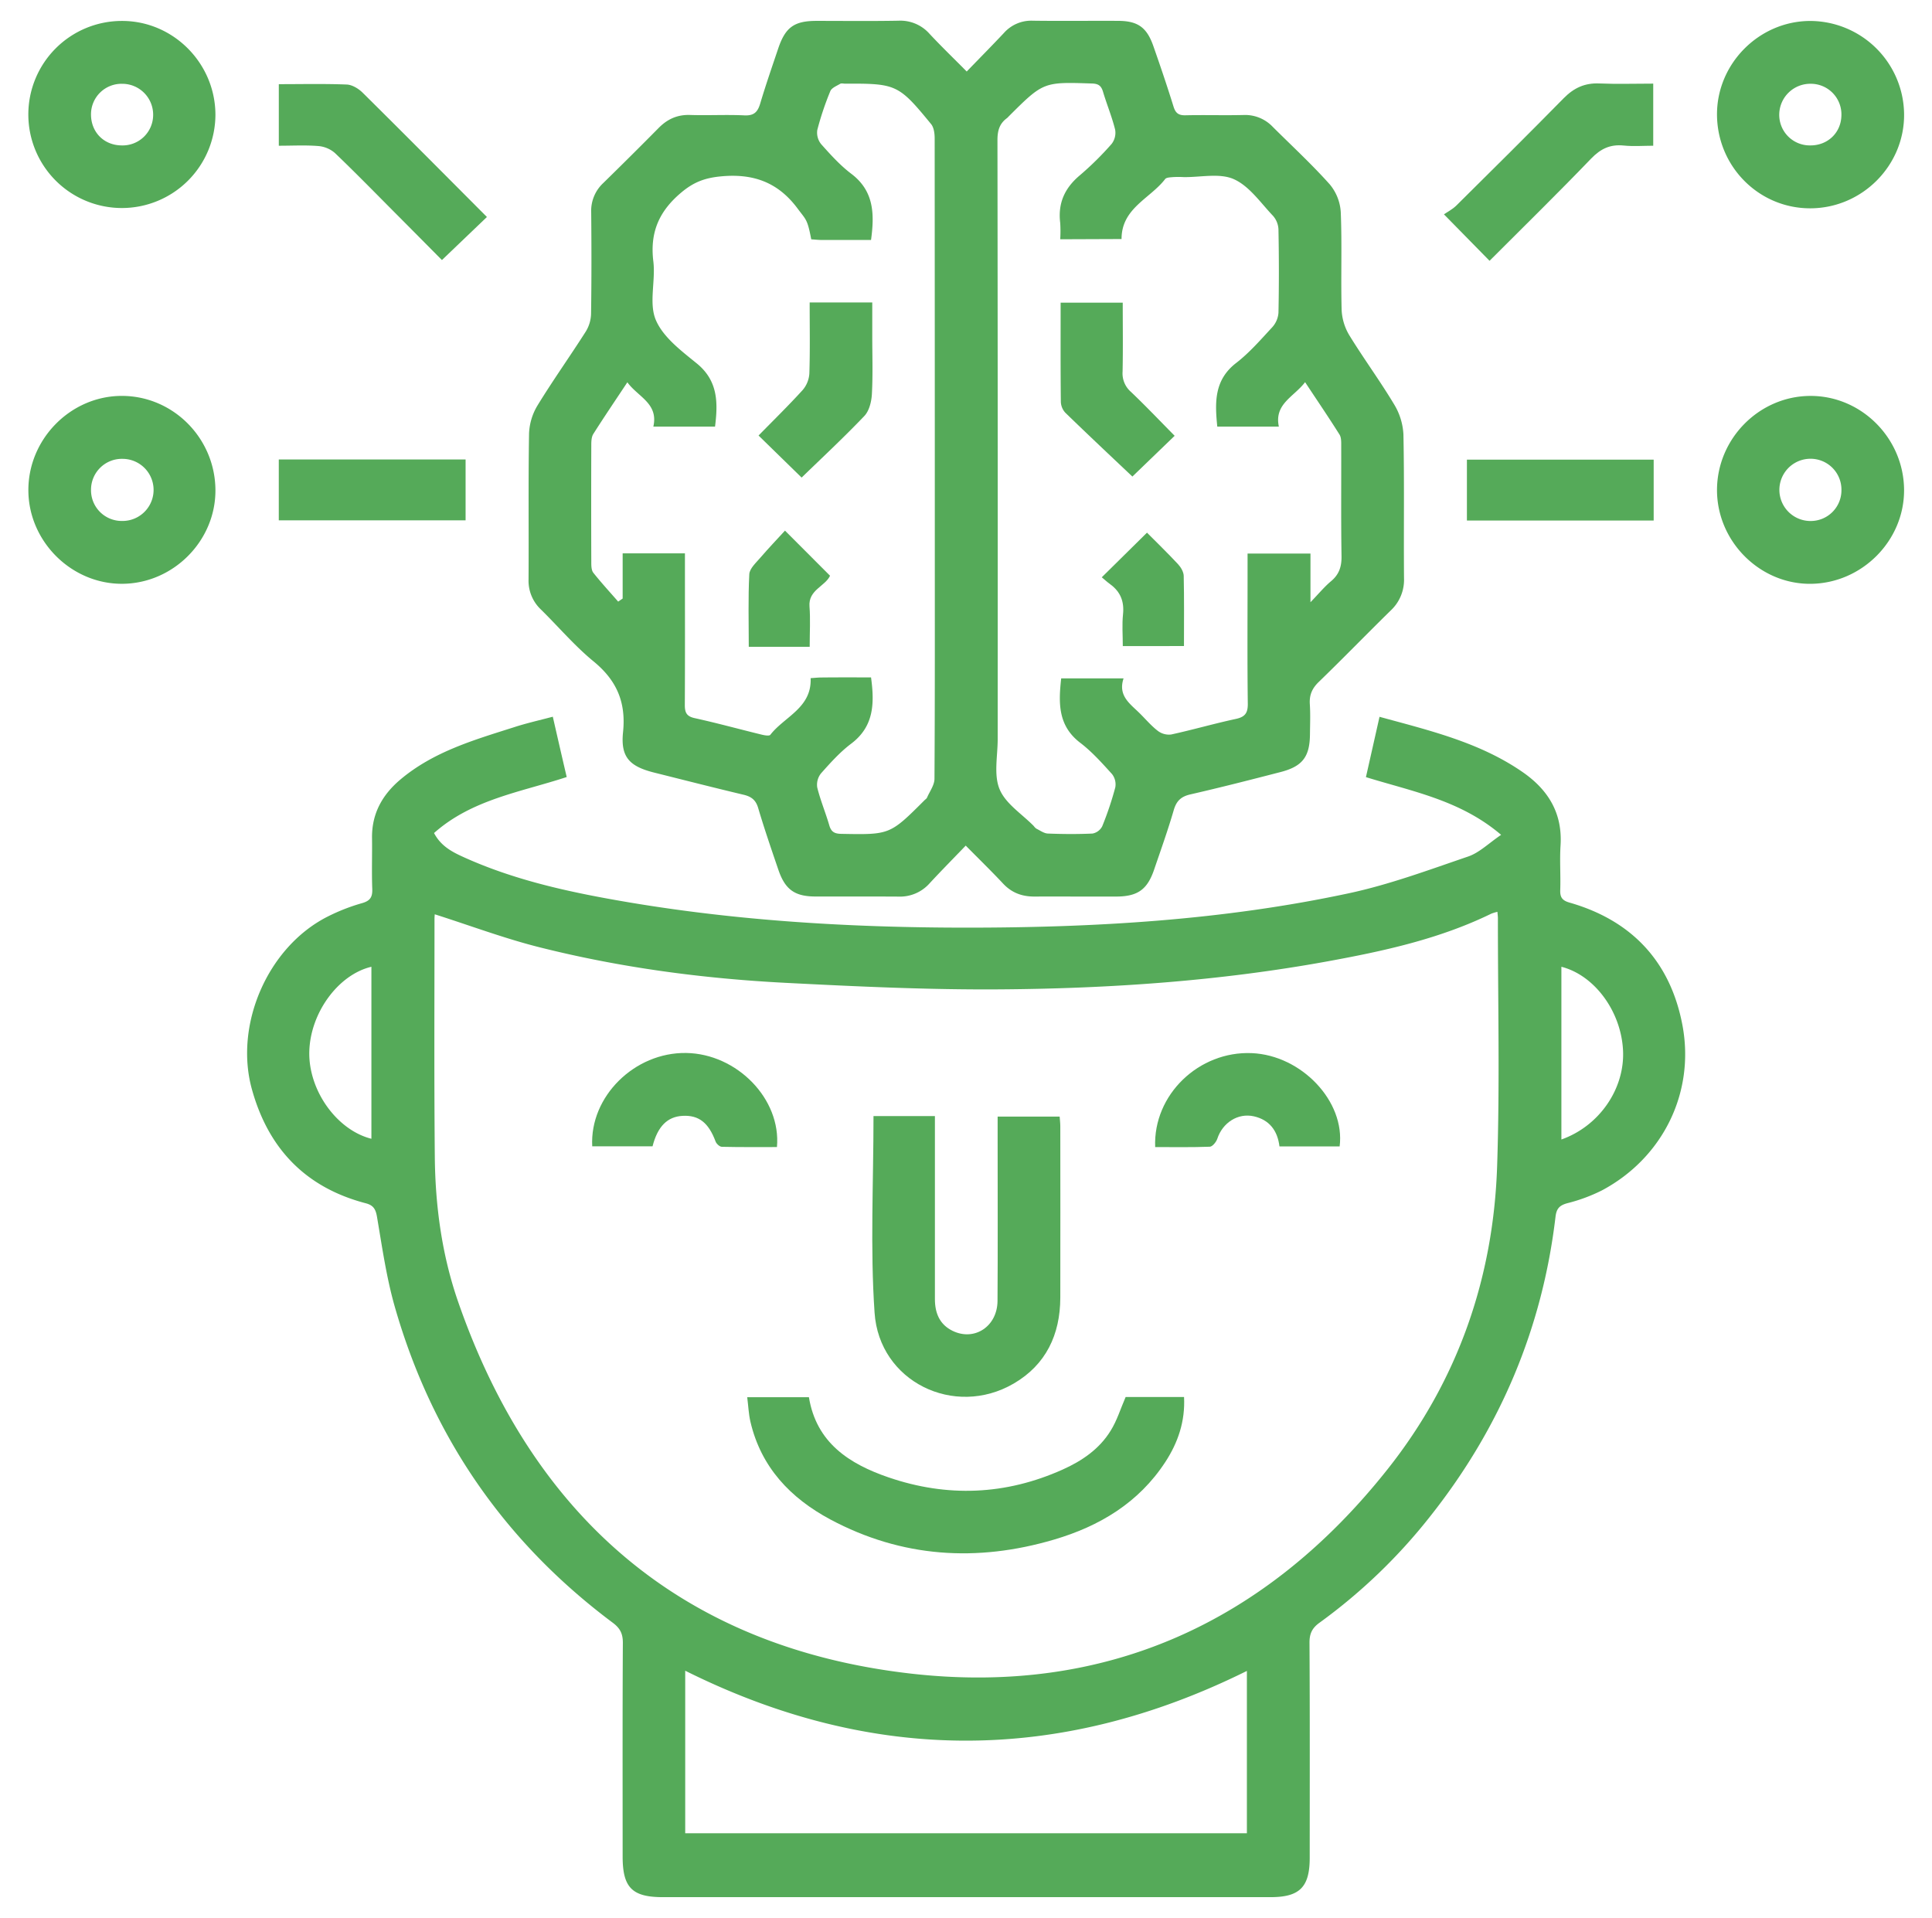
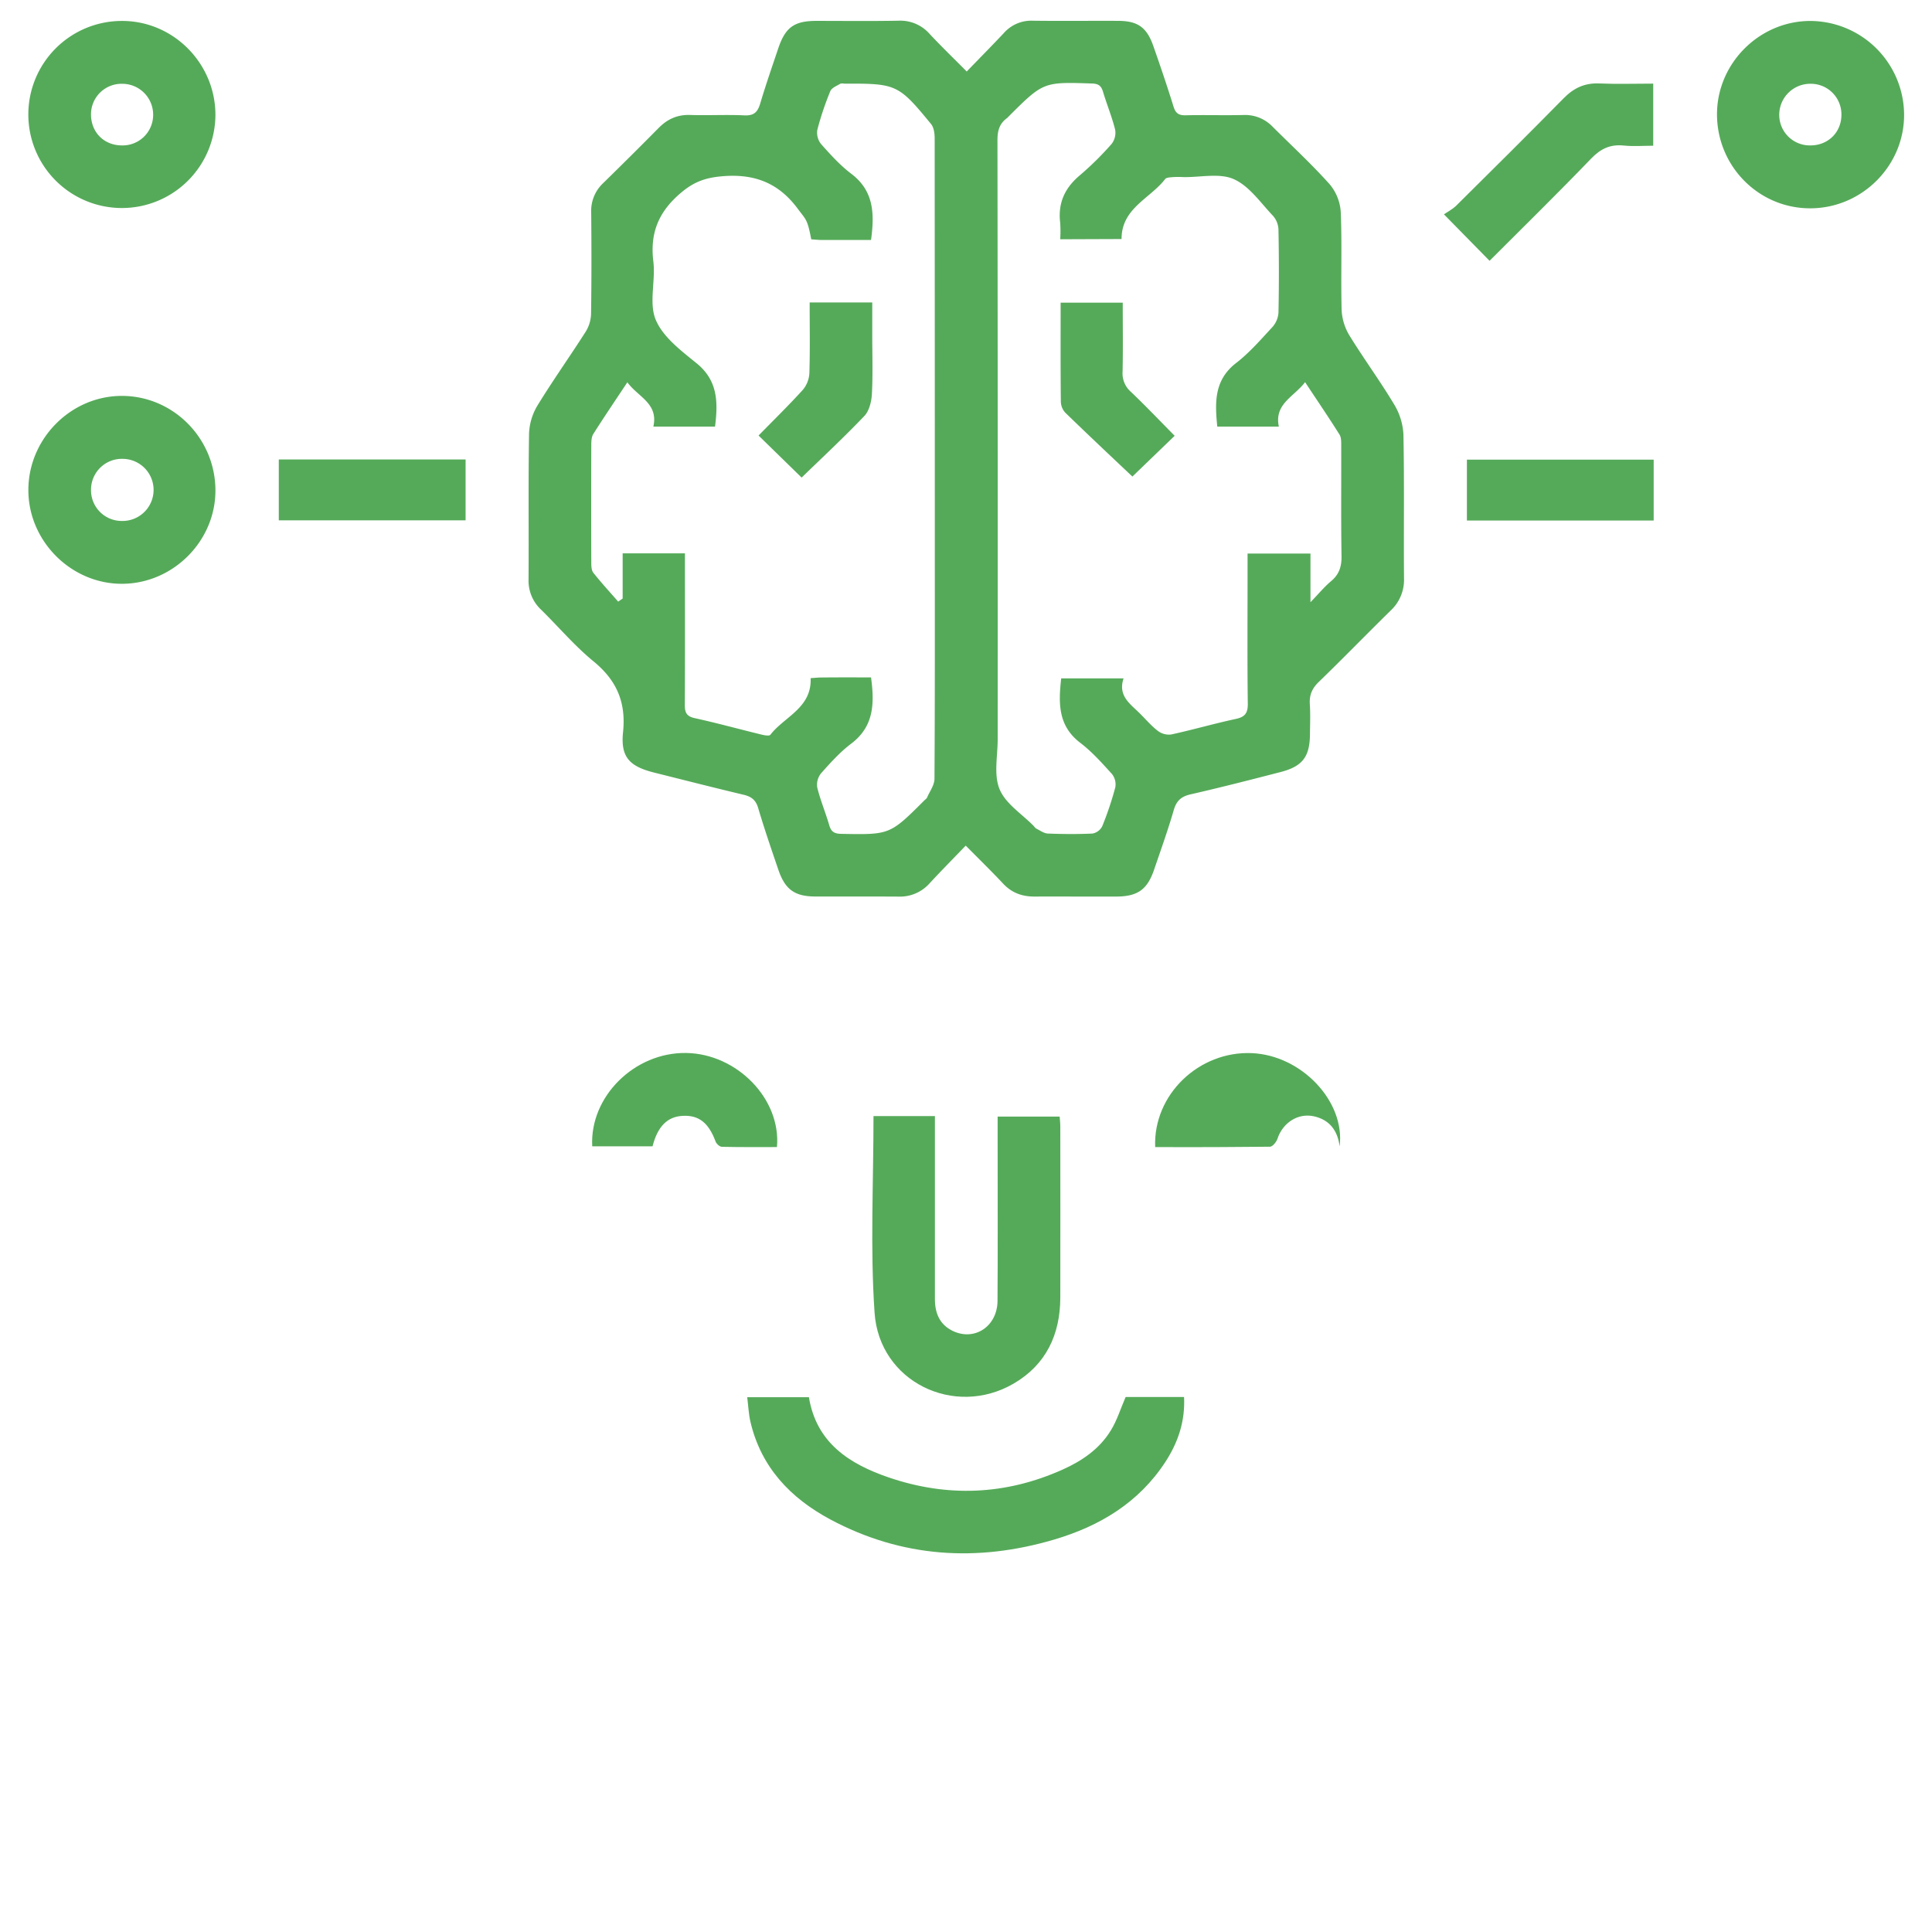
<svg xmlns="http://www.w3.org/2000/svg" viewBox="0 0 995.48 988.43">
  <defs>
    <style>.a{fill:#55aa59;}</style>
  </defs>
-   <path class="a" d="M284.84,369.31C287.28,380,289.57,390,292,400.39c-23.66,7.78-48.8,11.48-68.36,28.86,3.59,6.85,9.53,9.84,15.5,12.53,23.41,10.57,48.2,16.54,73.32,21.15C373.83,474.2,435.87,478,498.22,478c66.12,0,131.94-3.84,196.72-17.7,21-4.49,41.32-12.06,61.67-19,5.72-2,10.46-6.79,16.86-11.12-21-17.88-45.58-22.29-69.66-29.74,2.3-10.18,4.58-20.32,7-31.08,26,7.11,51.57,13.17,73.68,28.44,13.21,9.13,20.65,21.16,19.6,37.82-.49,7.65.1,15.36-.16,23-.13,3.72,1,5.38,4.74,6.46,32.14,9.18,52,30.46,58.2,63.05,6.63,35-10.22,68.54-41.33,85.19a86.45,86.45,0,0,1-18,6.68c-4,1.11-5.55,2.75-6.05,7-6.75,57.24-28.36,108.41-64,153.62a286.36,286.36,0,0,1-57.63,55.56c-3.78,2.73-5.15,5.61-5.13,10.28.21,36.94.13,73.89.11,110.83,0,15.1-5.16,20.28-20.16,20.28H341.57c-15.87,0-20.75-4.92-20.75-20.93,0-36.73-.1-73.47.11-110.2,0-4.7-1.46-7.47-5.17-10.25Q232.11,773.7,203.39,673.25c-4.3-15.09-6.51-30.79-9.15-46.3-.71-4.12-2-6-6.06-7-30.79-8.15-49.88-28.07-58.36-58.57-9.26-33.26,8.06-73.33,38.85-89a99.6,99.6,0,0,1,17.86-7c4.27-1.22,5.44-3.16,5.28-7.38-.33-8.7,0-17.43-.12-26.14-.18-12.58,5.28-22.33,14.67-30.23,17-14.3,37.8-20.32,58.36-26.86C271,372.71,277.49,371.26,284.84,369.31ZM224,471.12c0,.29-.12,1.31-.12,2.34,0,40.88-.23,81.76.16,122.64.24,25.42,3.68,50.64,12,74.64,38.55,111.1,115.62,178,232.79,191.58,100.51,11.61,183.44-26,246.31-105.48,36-45.51,54.36-98.2,56.27-156,1.42-42.5.37-85.07.4-127.62,0-1-.14-2-.25-3.37a21.48,21.48,0,0,0-3.15.95c-26.76,13.05-55.51,19.3-84.51,24.59-55.68,10.14-112,14-168.43,14.41-36.9.27-73.84-1.47-110.71-3.36-42.51-2.19-84.68-7.79-126-18.13C260.37,483.75,242.51,477,224,471.12ZM353.06,944.64H642.47V861q-145,71.91-289.41-.11ZM804.52,498.16v89c19.47-6.89,32.64-26,31.77-45.67C835.4,521.34,821.73,502.57,804.52,498.16Zm-613.15,0c-17.19,4.05-31.55,23.9-32,43.8s14.16,40.36,32,44.83Z" />
  <path class="a" d="M498.11,36.85c6.76-7,13-13.3,19.11-19.8a18.83,18.83,0,0,1,14.86-6.38c14.73.2,29.47,0,44.2.08,10,.06,14.63,3.36,18,13,3.63,10.35,7.16,20.75,10.41,31.23,1.06,3.39,2.67,4.5,6.16,4.42,10-.22,19.93.1,29.88-.14a19.62,19.62,0,0,1,15.06,6.1c9.85,9.81,20.1,19.26,29.35,29.61a24.64,24.64,0,0,1,5.7,14.33c.69,16.78,0,33.62.45,50.41a27.81,27.81,0,0,0,4,13.11c7.37,12,15.76,23.4,23,35.47a33,33,0,0,1,4.84,15.56c.5,24.69.1,49.39.3,74.08a21.6,21.6,0,0,1-6.83,16.63c-12.45,12.2-24.58,24.73-37.11,36.84-3.45,3.34-4.89,6.75-4.59,11.45.34,5.16.12,10.37.07,15.56-.11,11.58-3.86,16.51-15.17,19.42-15.45,4-30.9,7.95-46.45,11.51-4.84,1.11-7.19,3.39-8.57,8.11-3,10.33-6.64,20.49-10.12,30.68s-8.41,13.8-19.42,13.85c-14.11.05-28.22-.06-42.33,0-6.37,0-11.64-1.95-16.07-6.69-5.94-6.35-12.19-12.42-19.24-19.56-6.44,6.7-12.67,13-18.66,19.48A20.41,20.41,0,0,1,462.9,462c-14.32-.09-28.64,0-42.95-.05-10.5-.06-15.43-3.63-18.88-13.74-3.61-10.58-7.25-21.16-10.42-31.88-1.24-4.19-3.59-5.89-7.59-6.83-15.31-3.64-30.57-7.54-45.84-11.36-12.79-3.19-17.53-7.92-16.19-20.86,1.6-15.48-3.29-26.73-15.22-36.5-9.75-8-18-17.77-27-26.62a20.34,20.34,0,0,1-6.47-15.52c.16-25.11-.17-50.22.26-75.32A30.21,30.21,0,0,1,277,208.85c7.9-12.9,16.7-25.25,24.82-38a18.34,18.34,0,0,0,2.73-9.16c.26-17.43.24-34.86.07-52.29a19.52,19.52,0,0,1,6.13-15q14.46-14.14,28.69-28.53c4.48-4.51,9.58-6.84,16.1-6.63,9.33.31,18.69-.24,28,.21,4.93.24,6.86-1.71,8.16-6.09,2.84-9.53,6.1-18.92,9.27-28.34,3.69-10.95,8.21-14.23,19.63-14.26,14.11,0,28.22.17,42.33-.09a20.08,20.08,0,0,1,16,6.73C484.83,23.73,491.1,29.78,498.11,36.85Zm-49.3,312.2c1.81,13.39,1.56,25.26-10.22,34.14-5.75,4.33-10.69,9.84-15.5,15.25a9.37,9.37,0,0,0-2,7.33c1.63,6.62,4.32,13,6.21,19.52,1,3.43,2.76,4.32,6.2,4.38,25,.46,25,.53,42.86-17.32.44-.44,1.06-.8,1.29-1.33,1.39-3.22,3.83-6.46,3.85-9.71.26-42.33.17-84.66.17-127q0-101.48-.07-202.95c0-2.5-.37-5.63-1.84-7.42C463,43.49,461.82,43,435.39,43.11c-.83,0-1.84-.3-2.46.07-1.83,1.09-4.42,2.09-5.1,3.78a153.48,153.48,0,0,0-6.71,20,9.41,9.41,0,0,0,2,7.33c4.82,5.41,9.77,10.91,15.51,15.25,11.75,8.89,12,20.73,10.18,34.11-8.51,0-17,0-25.45,0-1.82,0-3.64-.22-5.36-.33-2-10.57-2.69-10-7.05-15.89-10.13-13.62-23-18.17-39.74-16.52-8.09.8-13.78,2.94-20.09,8.22-11.57,9.68-16.31,20.64-14.48,35.58,1.22,10-2.39,21.47,1.26,30.13,3.74,8.88,13.08,15.88,21.05,22.37,11.11,9,11,20.38,9.48,32.62H336.64c2.72-12-7.91-15.28-13.39-22.84-6.19,9.34-12,17.89-17.52,26.6-.91,1.42-1.05,3.53-1.06,5.32q-.1,30.49,0,61c0,1.78.07,4,1.07,5.25,4.06,5.11,8.49,9.92,12.78,14.84l2.31-1.58V285.13h32.09v7.13c0,23.66.07,47.32-.06,71,0,3.9.88,5.87,5.11,6.79,11.52,2.53,22.92,5.67,34.39,8.47,1.49.37,4,.84,4.56.11,7.27-9.39,21.42-13.85,20.76-29.19,2-.13,3.86-.34,5.68-.34C431.83,349,440.3,349.05,448.81,349.05Zm97.48-225.76a70.06,70.06,0,0,0,0-8.36c-1.27-10.16,2.25-18,10.11-24.6a159.15,159.15,0,0,0,16.37-16.17,9.36,9.36,0,0,0,1.81-7.37c-1.64-6.61-4.3-13-6.24-19.51-.91-3.09-2.38-4.14-5.64-4.25-25.07-.83-25.06-.9-43,17a8.12,8.12,0,0,1-.89.87c-3.84,2.81-4.86,6.49-4.86,11.26q.21,154.37.12,308.74c0,8.7-2.12,18.37,1,25.83s11.52,12.71,17.6,18.92A5.87,5.87,0,0,0,534,427c1.95.94,3.92,2.44,5.94,2.51,7.66.3,15.36.36,23,0a7.1,7.1,0,0,0,5-3.76,168.36,168.36,0,0,0,6.72-20,8.64,8.64,0,0,0-1.67-6.87c-5.14-5.68-10.34-11.51-16.39-16.13-11.61-8.86-11.18-20.63-9.82-33.19h32.15c-3,9,3.38,13.09,8.32,18,3.1,3.06,5.94,6.45,9.37,9.08a9.48,9.48,0,0,0,6.85,1.83c11.13-2.43,22.09-5.6,33.22-8,4.72-1,6.31-2.94,6.25-7.85-.28-21.79-.12-43.57-.12-65.36V285.23h32.41v25.09c4.29-4.44,7.16-7.95,10.57-10.81,4.19-3.49,5.52-7.54,5.43-12.95-.31-18.88-.09-37.76-.16-56.64,0-2,.11-4.42-.88-6-5.58-8.88-11.49-17.55-17.73-27-5.75,7.59-16,11.17-13.52,22.91H627.22c-1.26-12.44-1.67-24,9.73-32.8,6.84-5.28,12.64-12,18.55-18.37a12.49,12.49,0,0,0,3.24-7.46c.3-14.31.27-28.63,0-42.94a11.31,11.31,0,0,0-2.77-7c-6.42-6.74-12.23-15.36-20.21-18.93-7.3-3.27-17.1-.95-25.8-1.07a49.78,49.78,0,0,0-5.6,0c-1.4.13-3.36.17-4,1-7.74,10.08-22.49,15-22.47,30.91Z" />
  <path class="a" d="M111,252.37c.22,26.28-21.72,48.38-48.11,48.45-26,.07-47.95-21.61-48.27-47.72C14.29,226.45,36.27,204,62.78,204,89.13,204,110.78,225.68,111,252.37Zm-64.1-.17a15.83,15.83,0,0,0,16,16.24,16,16,0,0,0,.47-32A15.9,15.9,0,0,0,46.9,252.2Z" />
-   <path class="a" d="M884.7,252.59c0-26.49,21.65-48.44,48-48.58s48.16,21.73,48.39,48.25c.23,26.23-21.62,48.32-48.06,48.57C906.81,301.08,884.75,279.06,884.7,252.59Zm64.12-.06a15.92,15.92,0,0,0-16.16-16.14,16,16,0,1,0,.44,32.07A15.83,15.83,0,0,0,948.82,252.53Z" />
  <path class="a" d="M111,59A48.2,48.2,0,1,1,62.77,10.79C89.14,10.7,110.87,32.44,111,59ZM46.89,58.7c-.12,9.33,6.6,16.2,15.88,16.23A15.73,15.73,0,0,0,78.91,59.46a15.92,15.92,0,0,0-16-16.28A15.73,15.73,0,0,0,46.89,58.7Z" />
  <path class="a" d="M884.7,59.39C884.43,33,906.22,10.92,932.59,10.8a48.54,48.54,0,0,1,48.51,48c.25,26.37-21.44,48.32-48,48.54S885,86.08,884.7,59.39Zm48,15.54c9,.08,15.91-6.49,16.1-15.39A15.77,15.77,0,0,0,933,43.17a16,16,0,0,0-16.22,15.46A15.74,15.74,0,0,0,932.73,74.93Z" />
-   <path class="a" d="M143.66,75.09V43.37c11.89,0,23.44-.27,35,.19,2.78.11,6,2.06,8.11,4.12,21.48,21.26,42.78,42.73,64.12,64.13L227.71,134c-7.47-7.53-15.45-15.59-23.46-23.63-10.53-10.57-20.94-21.26-31.72-31.56A14.94,14.94,0,0,0,164,75.25C157.42,74.72,150.8,75.09,143.66,75.09Z" />
  <path class="a" d="M767.51,134.39,744,110.44c1.69-1.18,4.38-2.53,6.41-4.55C769,87.51,787.51,69.11,805.82,50.5,811,45.27,816.62,42.69,824,43c9.08.39,18.19.09,27.84.09v32c-5,0-10.19.42-15.23-.1-7-.71-11.9,1.68-16.81,6.77C802.74,99.51,785.12,116.76,767.51,134.39Z" />
  <path class="a" d="M239.9,236.76v31.36H143.65V236.76Z" />
  <path class="a" d="M755.84,268.22V236.85h96.23v31.37Z" />
  <path class="a" d="M450.08,575.1h31.64v6.59q0,43.86,0,87.71c0,7.24,2.45,13.12,9.12,16.37,11.28,5.48,23.06-2.3,23.14-15.45.18-26.75.06-53.5.06-80.25V575.36H546c.12,1.78.33,3.39.33,5,0,29.45.08,58.9,0,88.34-.06,19-7.37,34.52-24,44.22-30.64,17.86-69.34-1-71.7-36.53C448.34,643,450.08,609.33,450.08,575.1Z" />
  <path class="a" d="M580,719.84h30.09c.65,12.54-3.12,23.51-9.65,33.51-13.71,21-33.9,33.09-57.41,40-39.7,11.7-78.38,9.25-115.18-10.39-20.52-11-35.72-26.88-41.19-50.38-.92-4-1.07-8.07-1.65-12.63h31.79c3.84,23.57,20.9,34.41,41,41.31,30.25,10.37,60.36,9.16,89.7-4,10-4.47,19-10.61,24.79-20.08C575.51,732.05,577.33,726,580,719.84Z" />
  <path class="a" d="M305.15,590.67C303.8,565,327,542.17,353.56,542.58c26.16.41,49,23.69,46.77,48.48-9.4,0-18.89.09-28.37-.13-1.13,0-2.8-1.53-3.24-2.71-3.61-9.68-8.61-13.69-17-13.24-7.84.42-12.86,5.41-15.49,15.69Z" />
-   <path class="a" d="M595.21,591.07C594.14,564,617.82,541.5,645,542.66c25.65,1.09,48.22,24.91,45.26,48.08h-31c-1-8.22-5.25-13.73-13.2-15.52-8.26-1.86-16.12,3.34-18.82,11.52-.55,1.68-2.48,4.08-3.85,4.14C614.09,591.24,604.8,591.07,595.21,591.07Z" />
+   <path class="a" d="M595.21,591.07C594.14,564,617.82,541.5,645,542.66c25.65,1.09,48.22,24.91,45.26,48.08c-1-8.22-5.25-13.73-13.2-15.52-8.26-1.86-16.12,3.34-18.82,11.52-.55,1.68-2.48,4.08-3.85,4.14C614.09,591.24,604.8,591.07,595.21,591.07Z" />
  <path class="a" d="M417.19,155.85h32.25V173.2c0,10,.35,19.92-.19,29.85-.21,3.88-1.37,8.66-3.9,11.31-10.7,11.22-22.08,21.79-32.31,31.73l-22.19-21.67c7.43-7.59,15.29-15.27,22.67-23.38a14.48,14.48,0,0,0,3.51-8.57C417.42,180.5,417.19,168.5,417.19,155.85Z" />
-   <path class="a" d="M404.47,273.42c8.54,8.54,15.82,15.83,23.22,23.25-2.53,5.47-11.25,7.3-10.59,15.82.51,6.57.1,13.22.1,20.8H385.81c0-12.75-.37-25.11.27-37.41.16-2.95,3.48-5.92,5.73-8.55C396,282.47,400.42,277.84,404.47,273.42Z" />
  <path class="a" d="M605.25,224.56l-21.78,21c-11-10.39-22.82-21.51-34.49-32.83a8.72,8.72,0,0,1-2.37-5.61c-.19-16.94-.11-33.88-.11-51.17h32c0,12,.17,23.8-.08,35.55a12.6,12.6,0,0,0,4.21,10.34C590.31,209.14,597.59,216.81,605.25,224.56Z" />
-   <path class="a" d="M578.53,332.92c0-5.68-.44-11.06.11-16.33.7-6.61-1.28-11.66-6.6-15.54-1.67-1.22-3.19-2.63-4.34-3.58l23.3-23c4.75,4.79,10.52,10.38,16,16.25,1.47,1.57,2.87,4,2.92,6,.27,11.94.13,23.89.13,36.18Z" />
</svg>